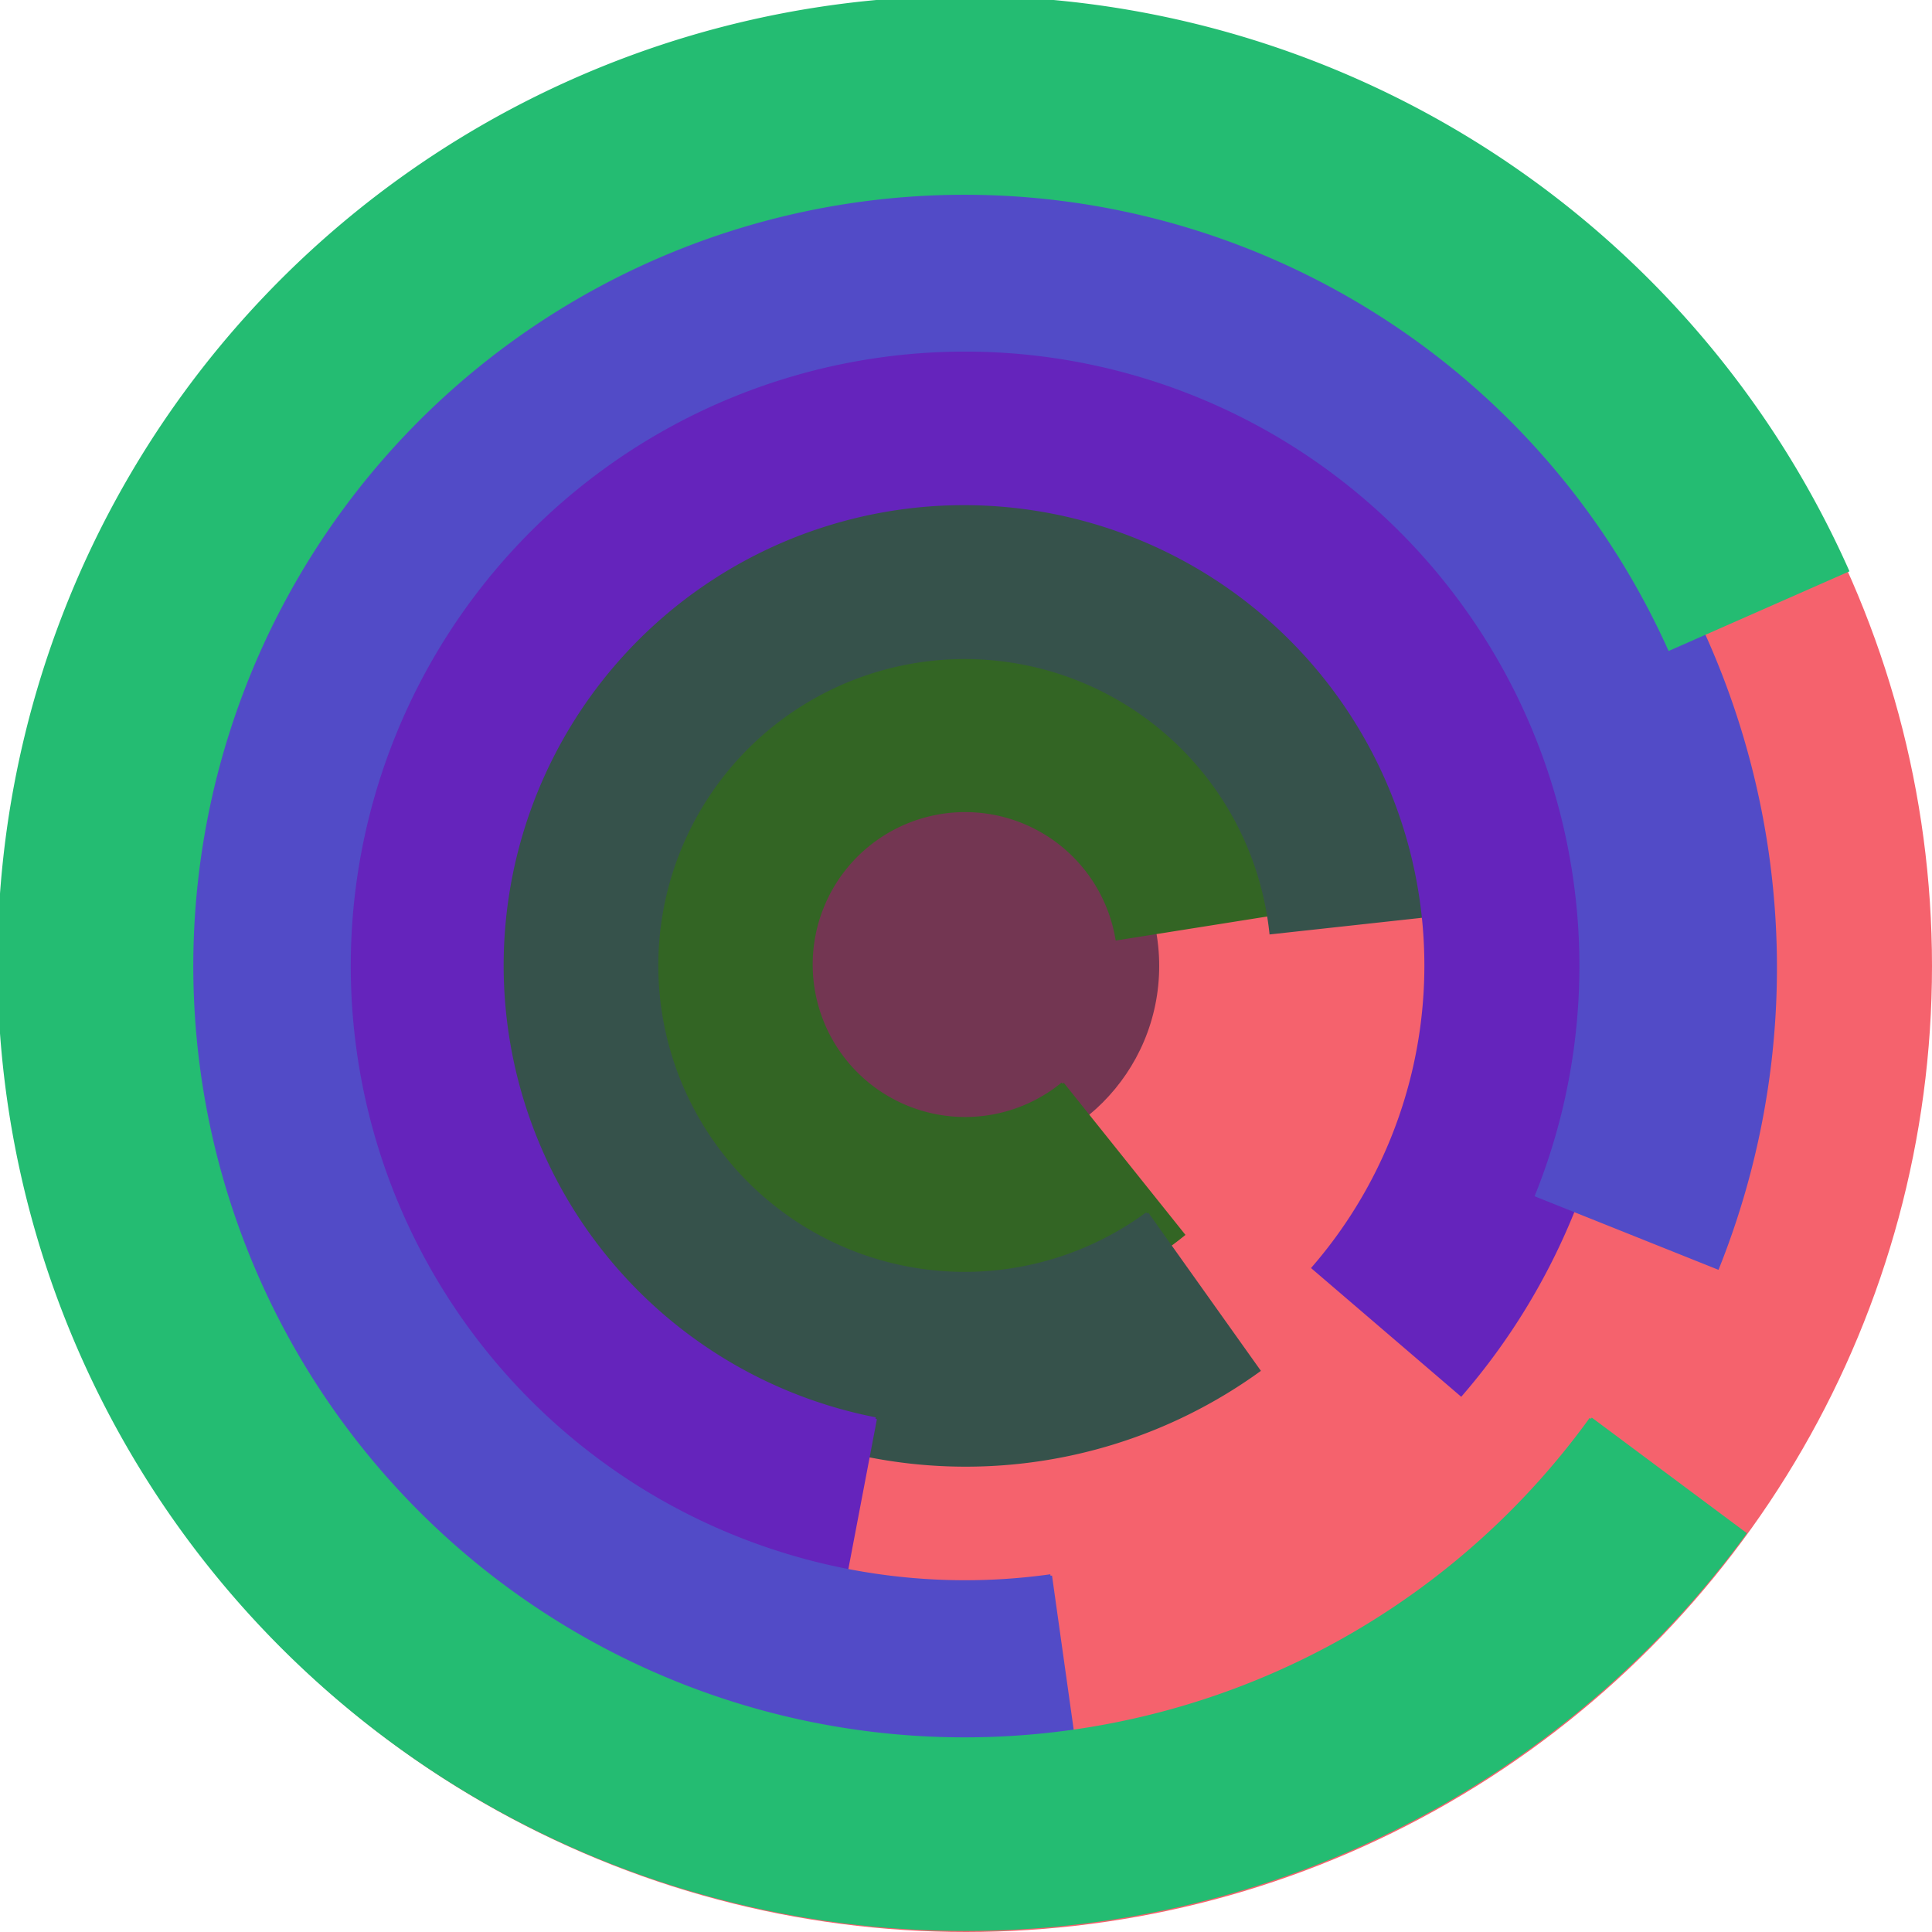
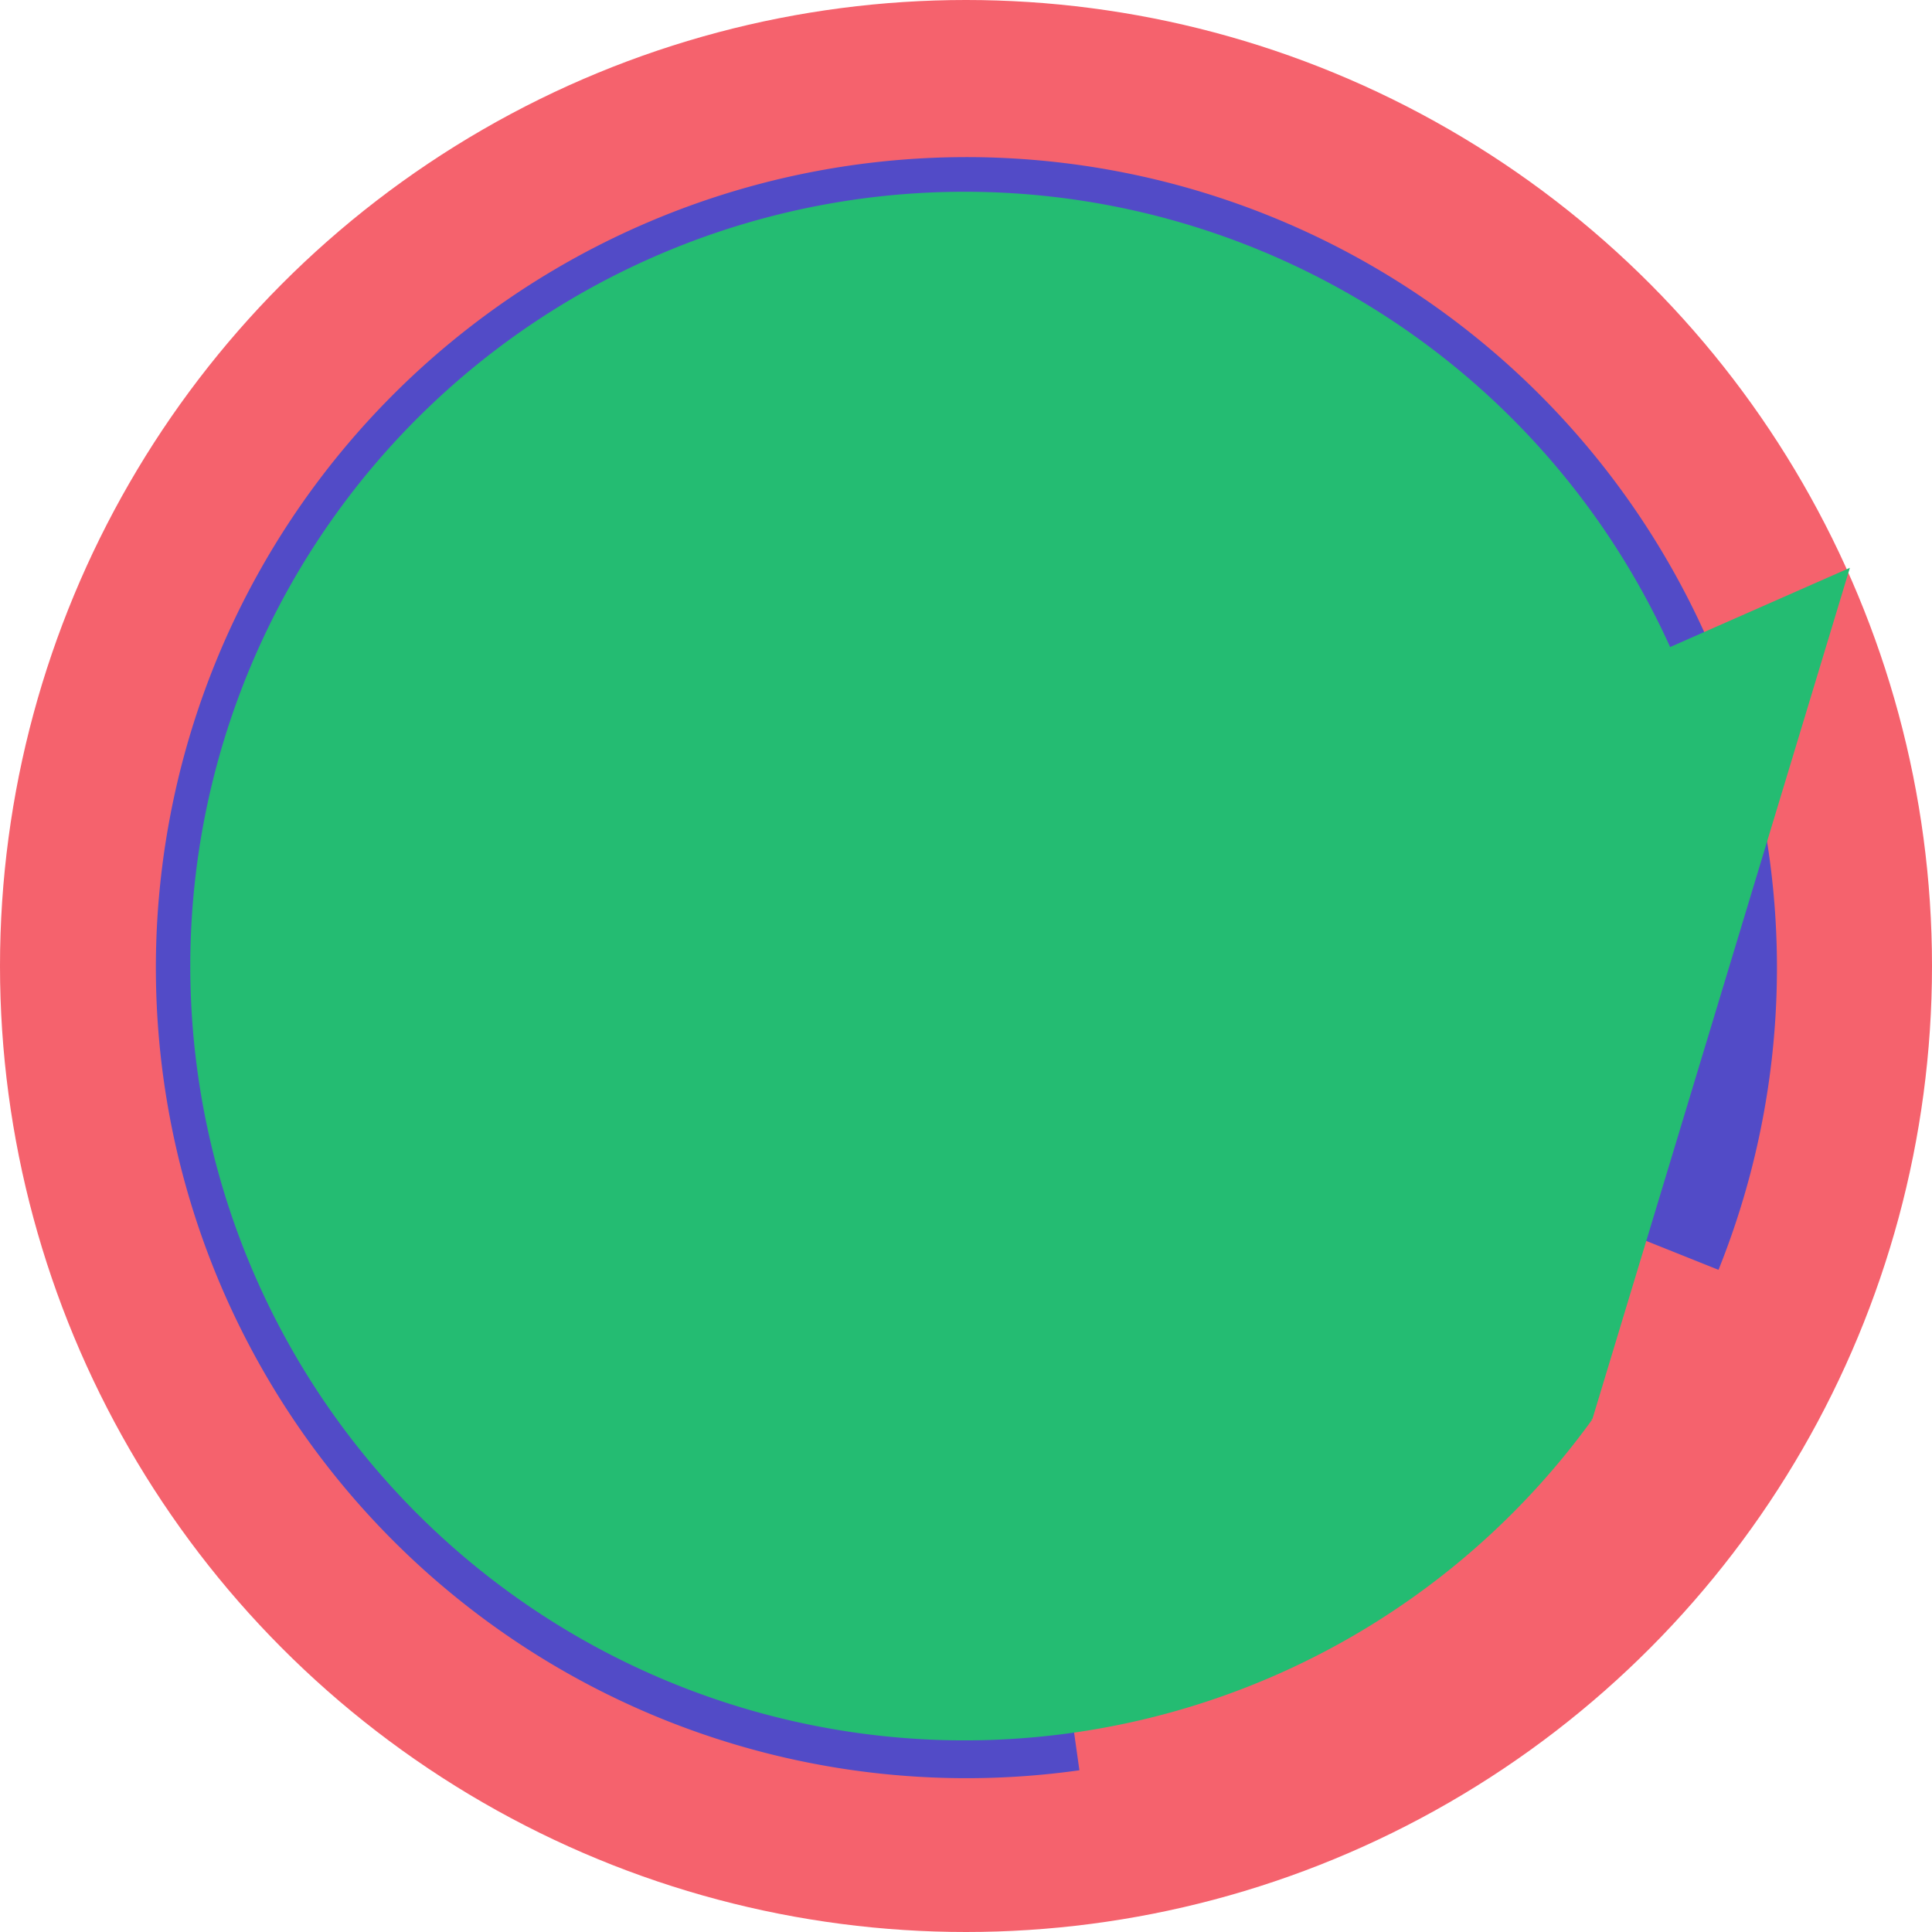
<svg xmlns="http://www.w3.org/2000/svg" version="1.1" width="640" height="640">
  <circle cx="320" cy="320" r="320" fill="rgb(245, 98, 109)" stroke="" stroke-width="0" />
-   <circle cx="320" cy="320" r="64" fill="rgb(115, 54, 82)" stroke="" stroke-width="0" />
  <path fill="rgb(51, 101, 36)" stroke="rgb(51, 101, 36)" stroke-width="1" d="M 352,359 A 51,51 0 1 1 370,311 L 433,301 A 115,115 0 1 0 392,409 L 352,359" />
  <path fill="rgb(54, 82, 75)" stroke="rgb(54, 82, 75)" stroke-width="1" d="M 380,402 A 102,102 0 1 1 421,309 L 485,302 A 166,166 0 1 0 417,454 L 380,402" />
-   <path fill="rgb(101, 36, 188)" stroke="rgb(101, 36, 188)" stroke-width="1" d="M 290,470 A 153,153 0 1 1 435,420 L 484,462 A 217,217 0 1 0 278,533 L 290,470" />
  <path fill="rgb(82, 75, 199)" stroke="rgb(82, 75, 199)" stroke-width="1" d="M 348,522 A 204,204 0 1 1 509,396 L 569,420 A 268,268 0 1 0 357,586 L 348,522" />
-   <path fill="rgb(36, 188, 114)" stroke="rgb(36, 188, 114)" stroke-width="1" d="M 527,470 A 256,256 0 1 1 553,215 L 612,189 A 320,320 0 1 0 578,508 L 527,470" />
+   <path fill="rgb(36, 188, 114)" stroke="rgb(36, 188, 114)" stroke-width="1" d="M 527,470 A 256,256 0 1 1 553,215 L 612,189 L 527,470" />
</svg>